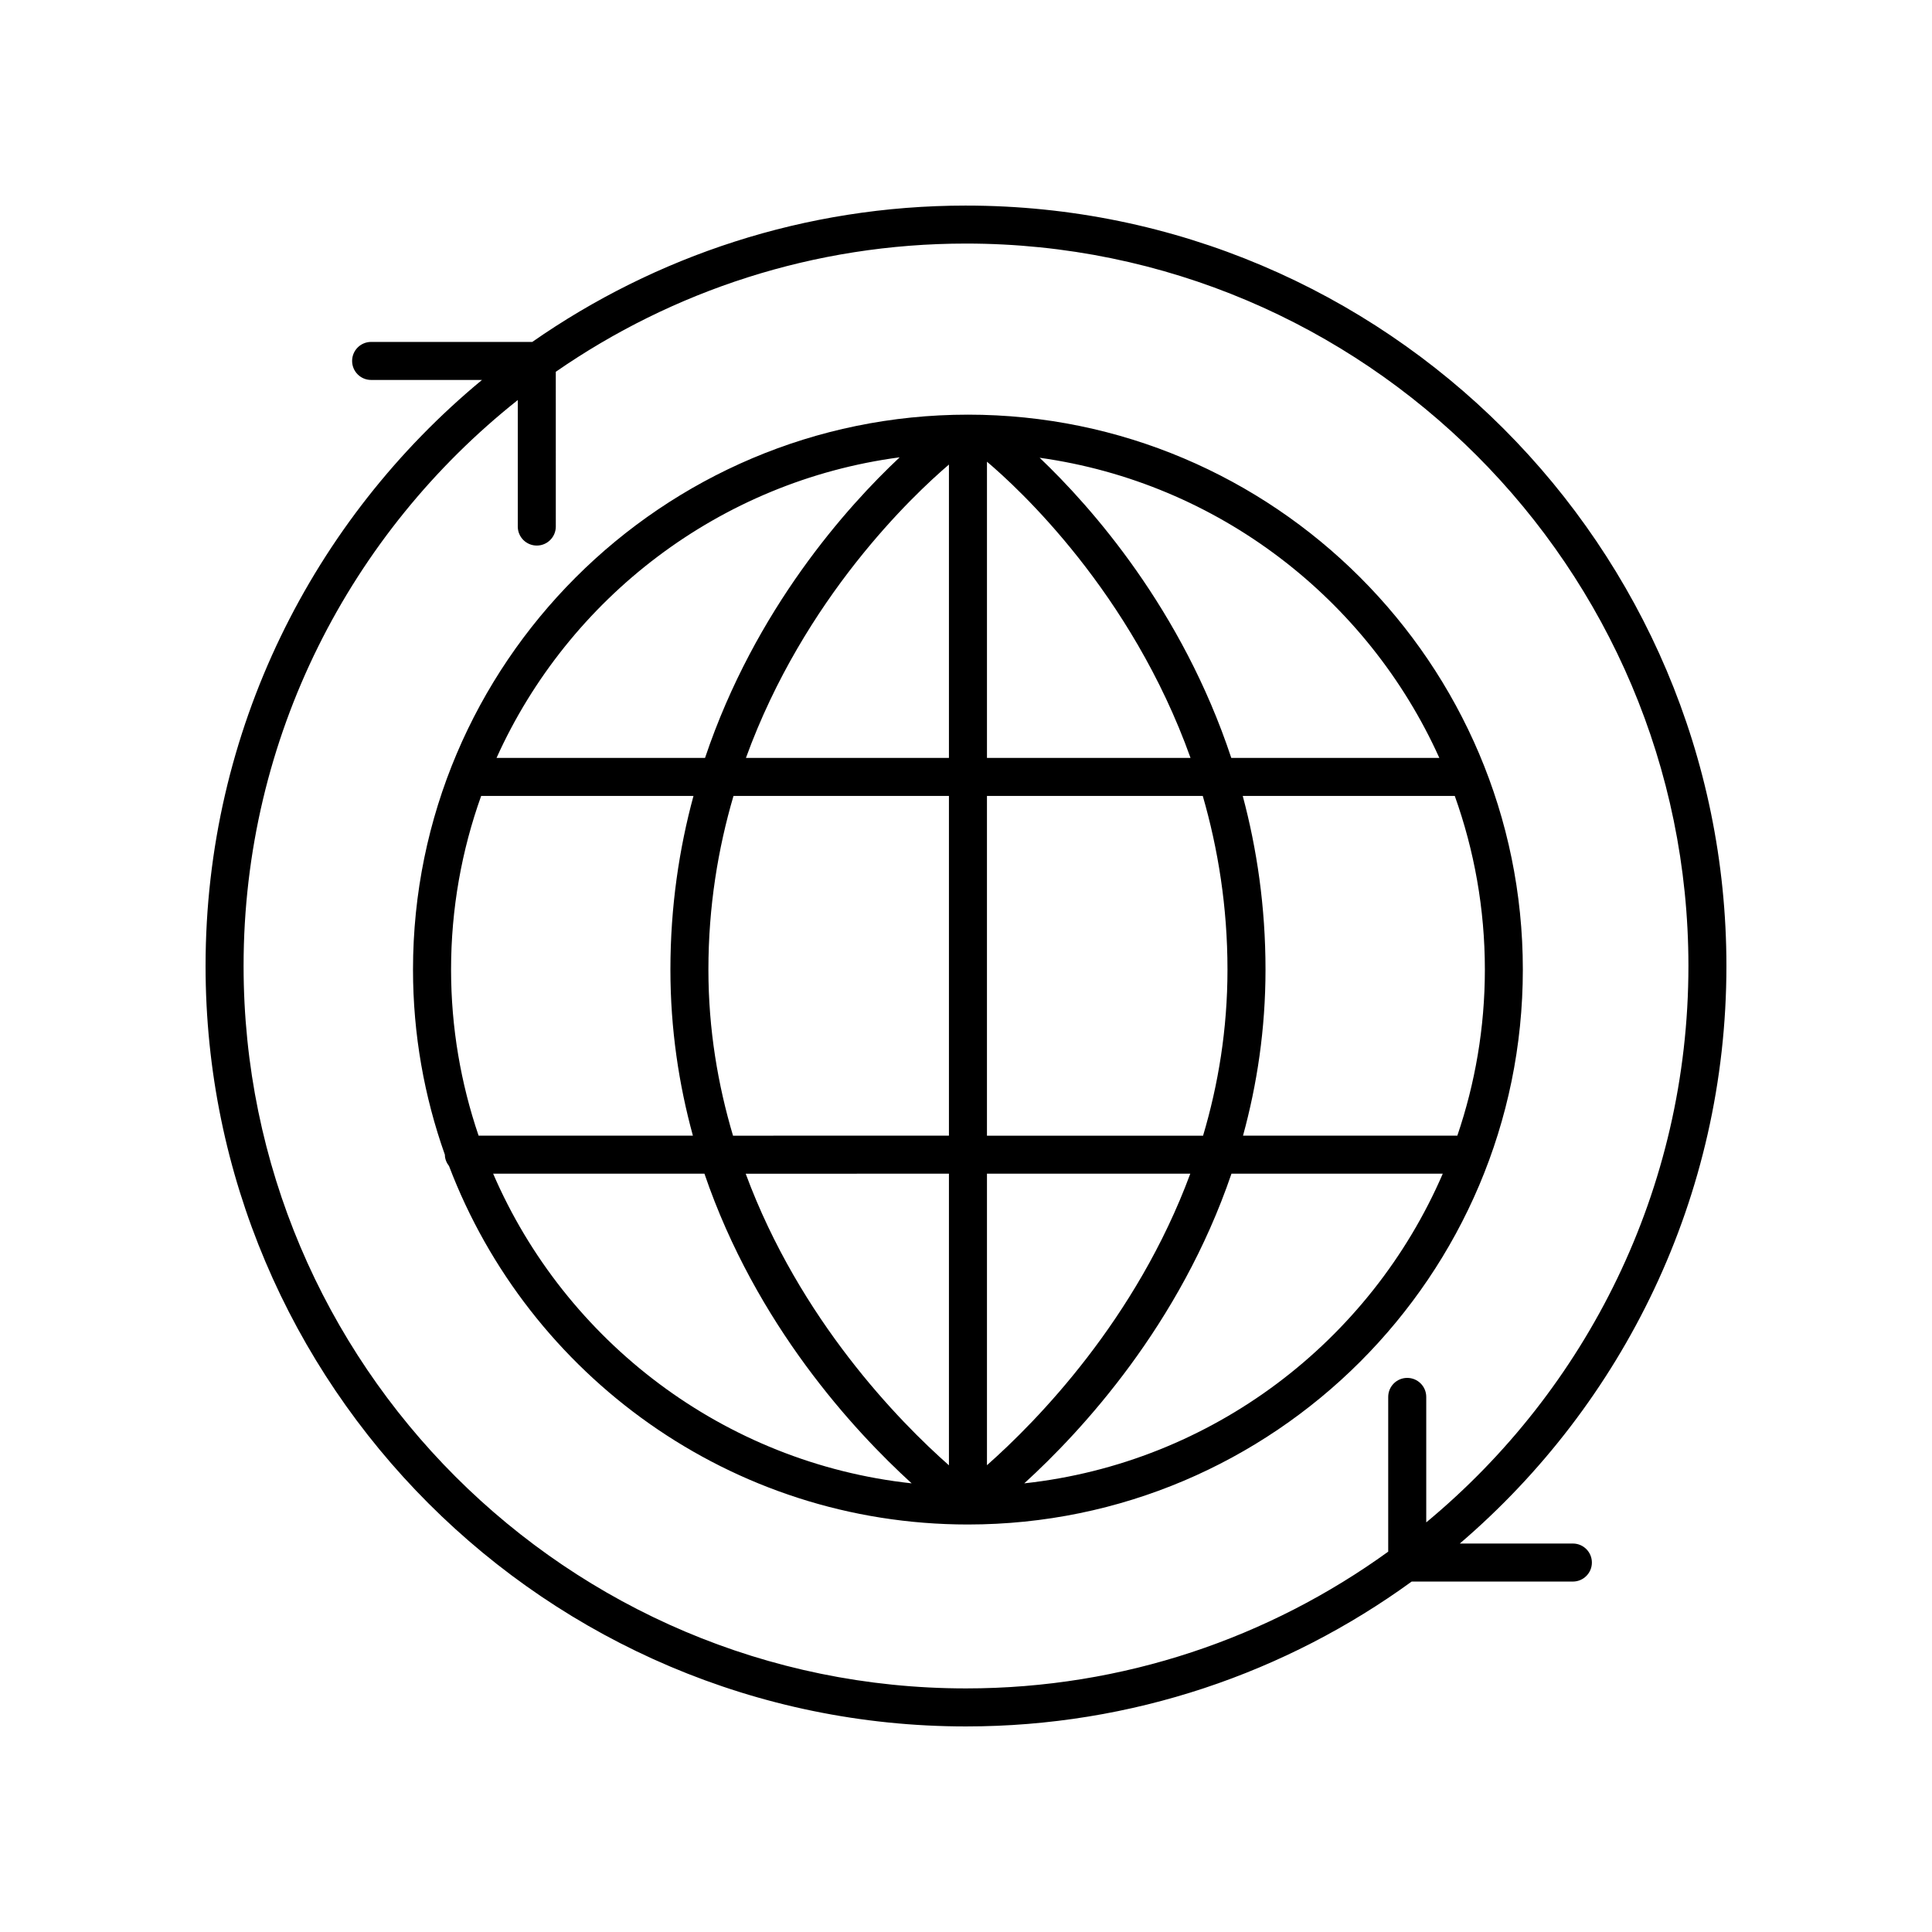
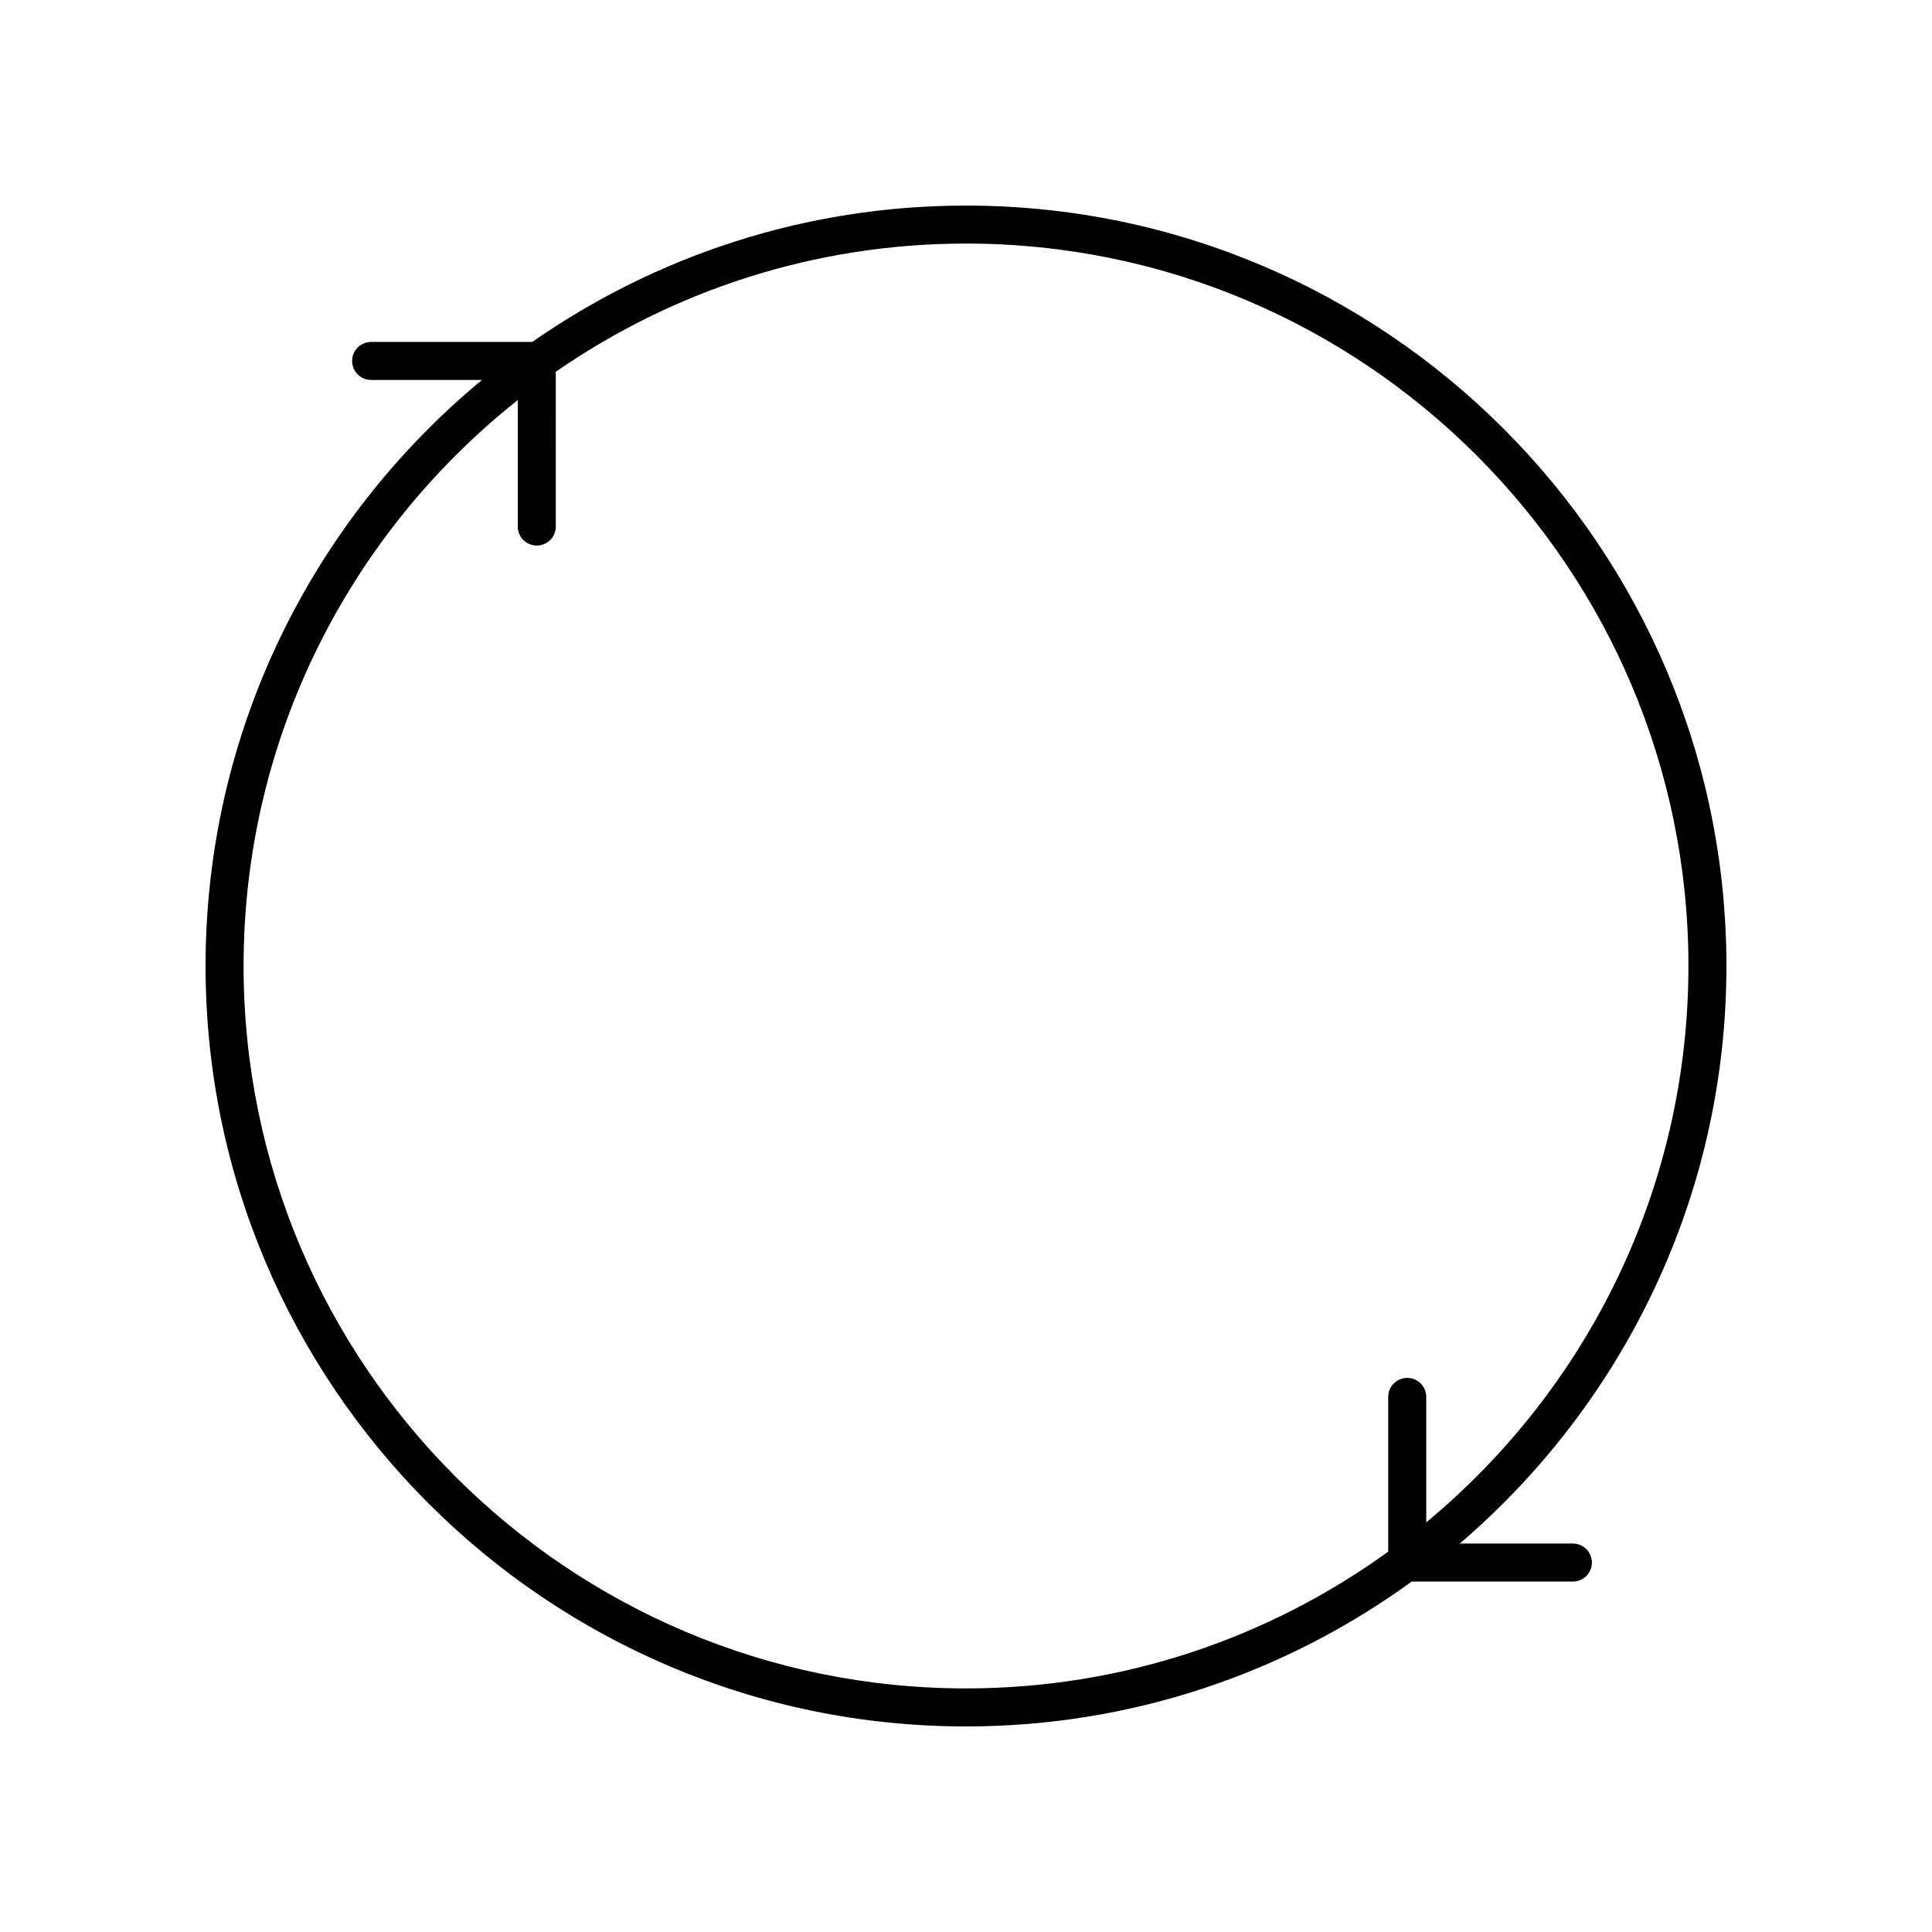
<svg xmlns="http://www.w3.org/2000/svg" fill="#000000" width="800px" height="800px" version="1.1" viewBox="144 144 512 512">
  <g>
    <path d="m400 198.48c-42.699 0-82.312 13.387-114.94 36.133h-42.707c-2.781 0-5.039 2.254-5.039 5.039 0 2.785 2.254 5.039 5.039 5.039h29.379c-44.715 36.988-73.254 92.879-73.254 155.31 0 111.12 90.402 201.52 201.52 201.52 44.094 0 84.898-14.273 118.11-38.391h42.719c2.781 0 5.039-2.254 5.039-5.039s-2.254-5.039-5.039-5.039h-29.961c43.195-36.988 70.652-91.863 70.652-153.05 0-111.12-90.402-201.52-201.52-201.52zm121.97 348.97v-33.254c0-2.785-2.254-5.039-5.039-5.039-2.781 0-5.039 2.254-5.039 5.039v41.008c-31.496 22.77-70.141 36.242-111.89 36.242-105.56 0-191.45-85.883-191.45-191.45 0-60.715 28.441-114.88 72.664-149.98v33.523c0 2.785 2.254 5.039 5.039 5.039 2.781 0 5.039-2.254 5.039-5.039l-0.004-41.012c30.906-21.398 68.355-33.98 108.71-33.98 105.56 0 191.45 85.883 191.45 191.45-0.004 59.254-27.07 112.3-69.48 147.45z" />
-     <path d="m400.51 253.89c-81.09 0-147.06 65.973-147.06 147.06 0 17.199 2.996 33.707 8.445 49.062 0.004 1.152 0.457 2.164 1.109 3.012 21.074 55.453 74.75 94.984 137.5 94.984h0.004c81.09-0.004 147.06-65.973 147.06-147.06 0.004-81.09-65.969-147.06-147.06-147.06zm124.93 90.965h-55.137c-13.066-39.402-37.113-66.523-50.785-79.543 47.312 6.602 86.941 37.441 105.92 79.543zm-56.145 56.098c0 15.859-2.465 30.566-6.469 44.016h-57.273v-90.035h57.195c4.023 13.93 6.547 29.293 6.547 46.02zm-137.56 0c0-16.715 2.555-32.086 6.648-46.023h57.094v90.035l-57.219 0.004c-4-13.457-6.523-28.133-6.523-44.016zm63.742-133.84v77.746h-53.797c15.414-42.434 44.297-69.633 53.797-77.746zm0 187.93v77.281c-13.215-11.664-39.527-38.543-53.859-77.277zm10.078 77.258v-77.258h53.883c-14.348 38.73-40.684 65.582-53.883 77.258zm0-187.45v-78.496c8.312 7.023 38.227 34.551 53.945 78.496zm-23.133-79.656c-13.84 12.984-38.305 40.152-51.578 79.656h-55.254c19.105-42.371 59.121-73.332 106.83-79.656zm-110.91 89.734h56.266c-3.789 13.984-6.113 29.34-6.113 46.023 0 15.844 2.266 30.523 5.961 44.016l-56.793-0.004c-4.703-13.824-7.297-28.617-7.297-44.016 0-16.141 2.824-31.629 7.977-46.02zm3.176 100.11h55.996c13.672 40.051 39.633 68.137 54.914 82.066-49.867-5.43-91.773-37.719-110.91-82.066zm140.75 82.066c15.281-13.926 41.242-42.016 54.914-82.066h55.996c-19.137 44.348-61.043 76.637-110.91 82.066zm114.77-92.141h-56.797c3.699-13.492 5.961-28.172 5.961-44.016 0-16.68-2.293-32.035-6.035-46.023l56.191 0.004c5.148 14.395 7.977 29.879 7.977 46.023 0 15.395-2.59 30.188-7.297 44.012z" />
  </g>
</svg>